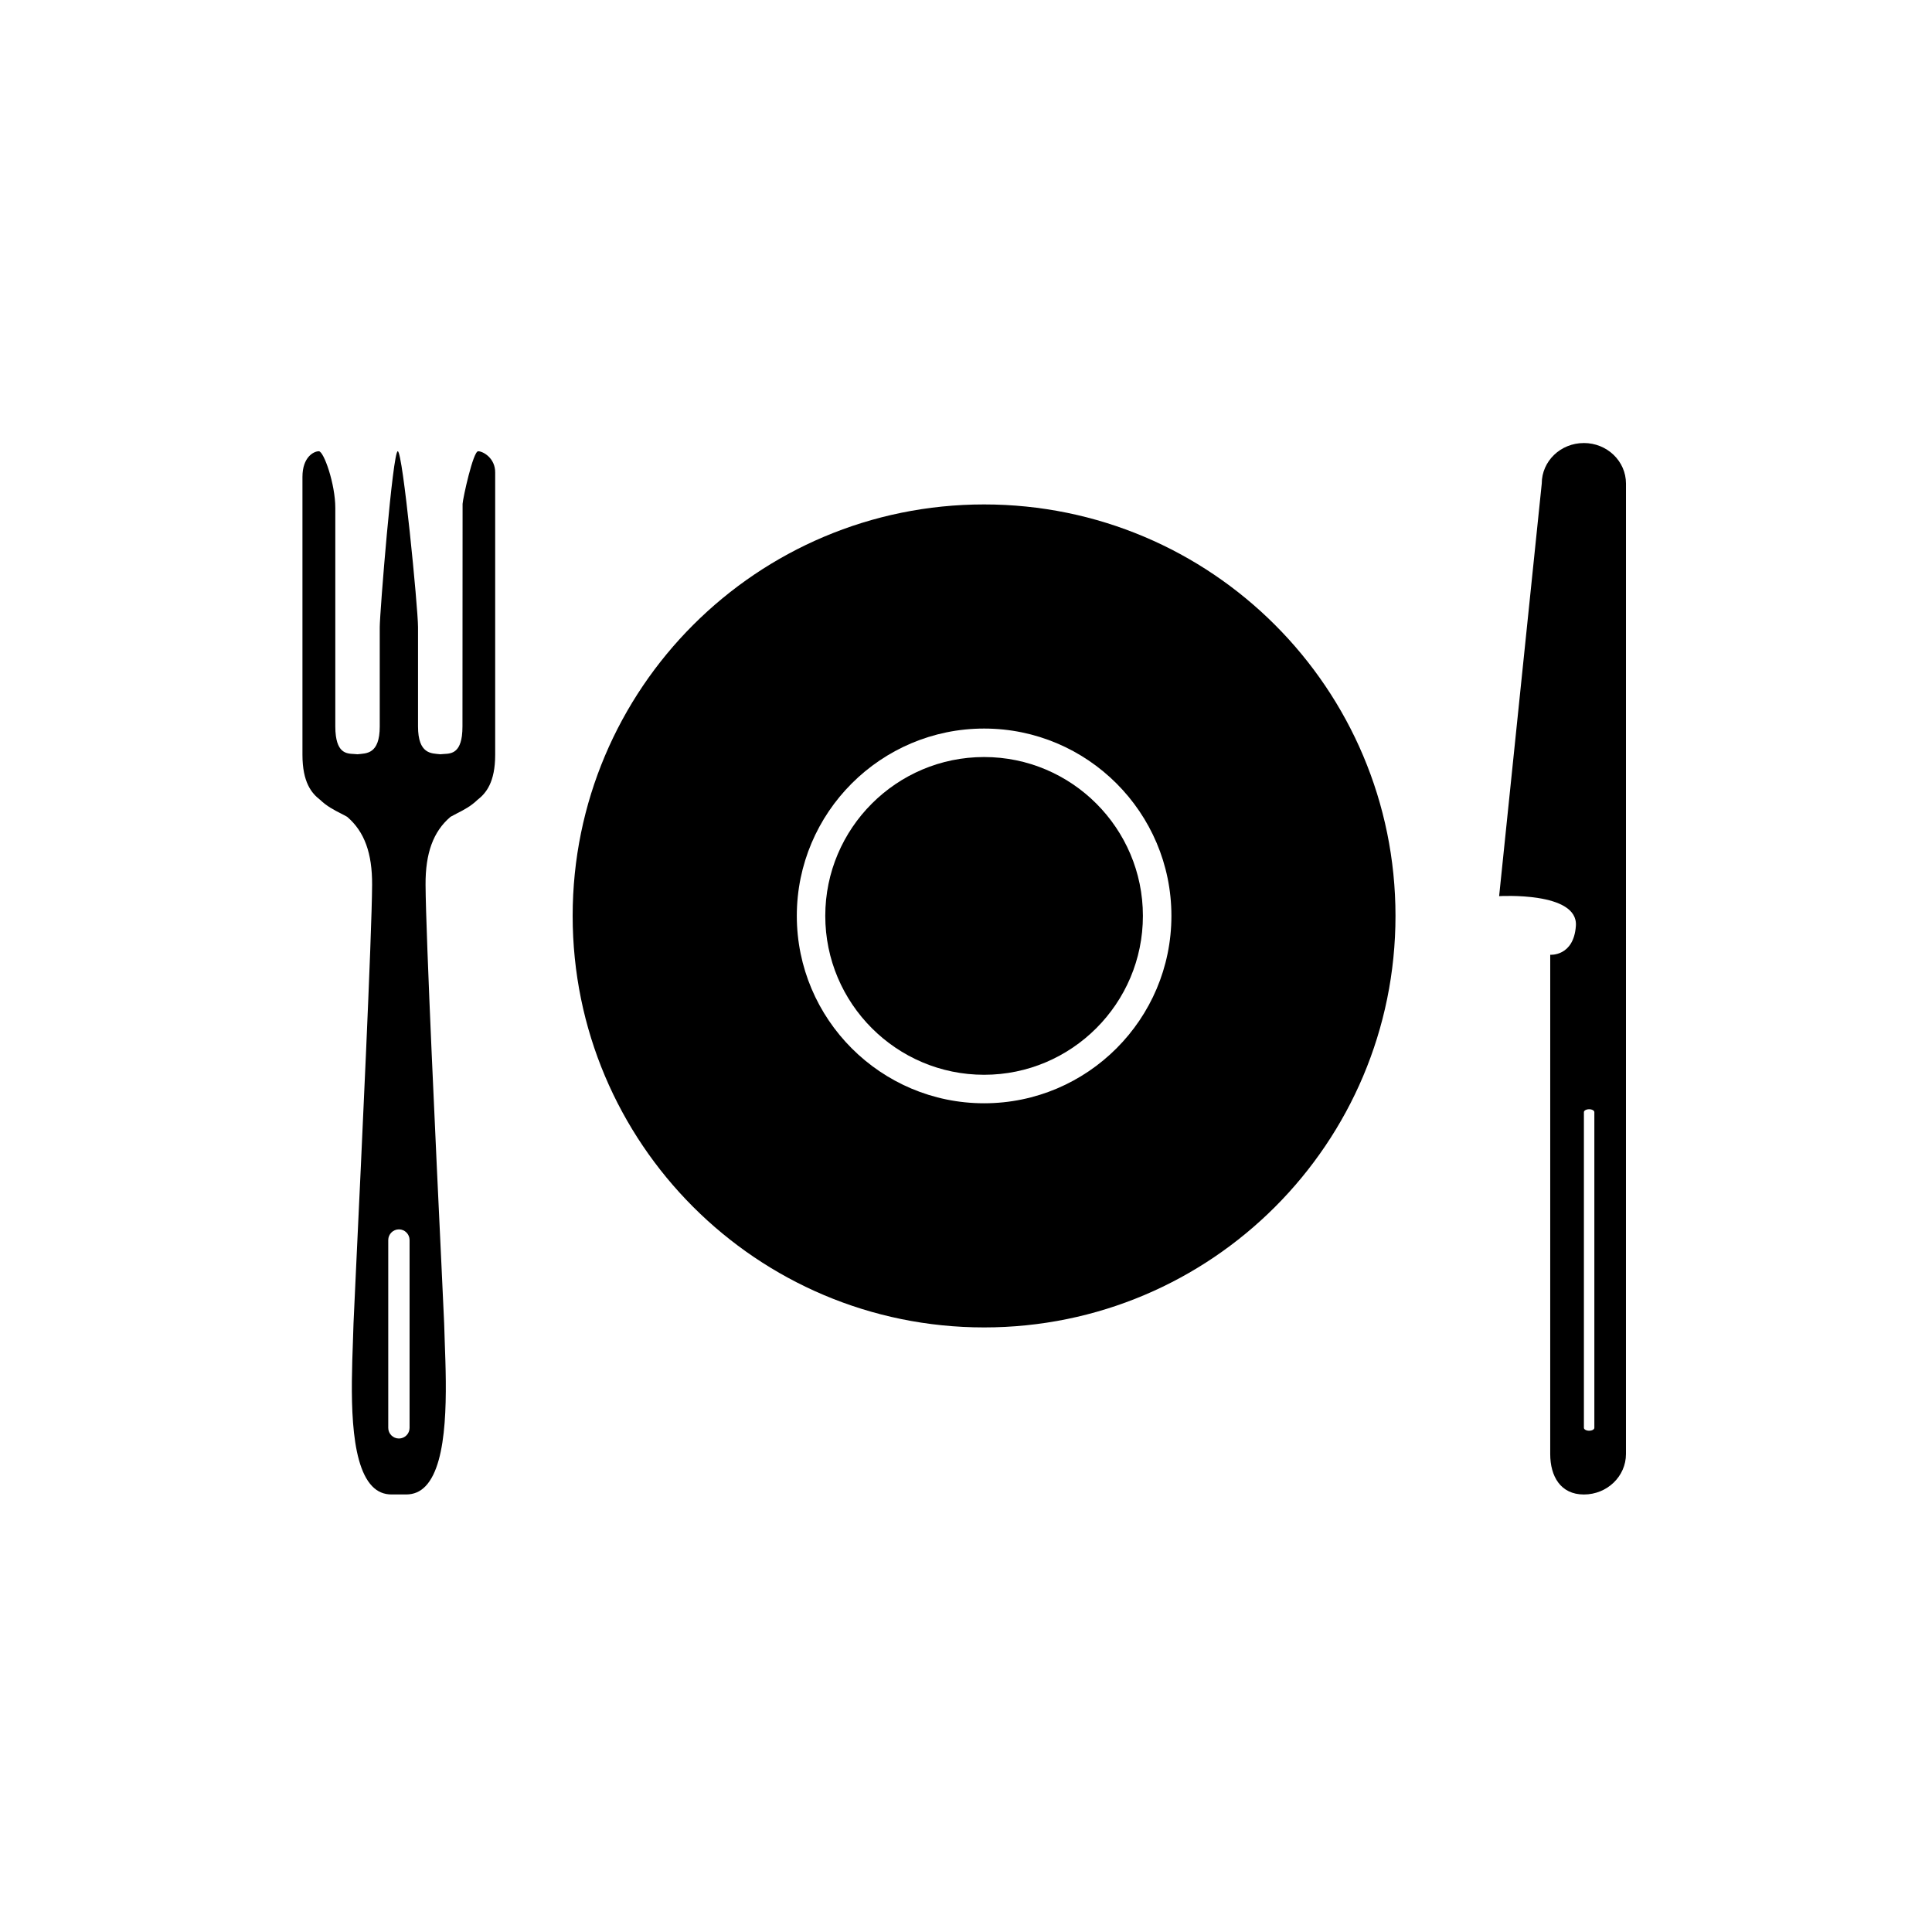
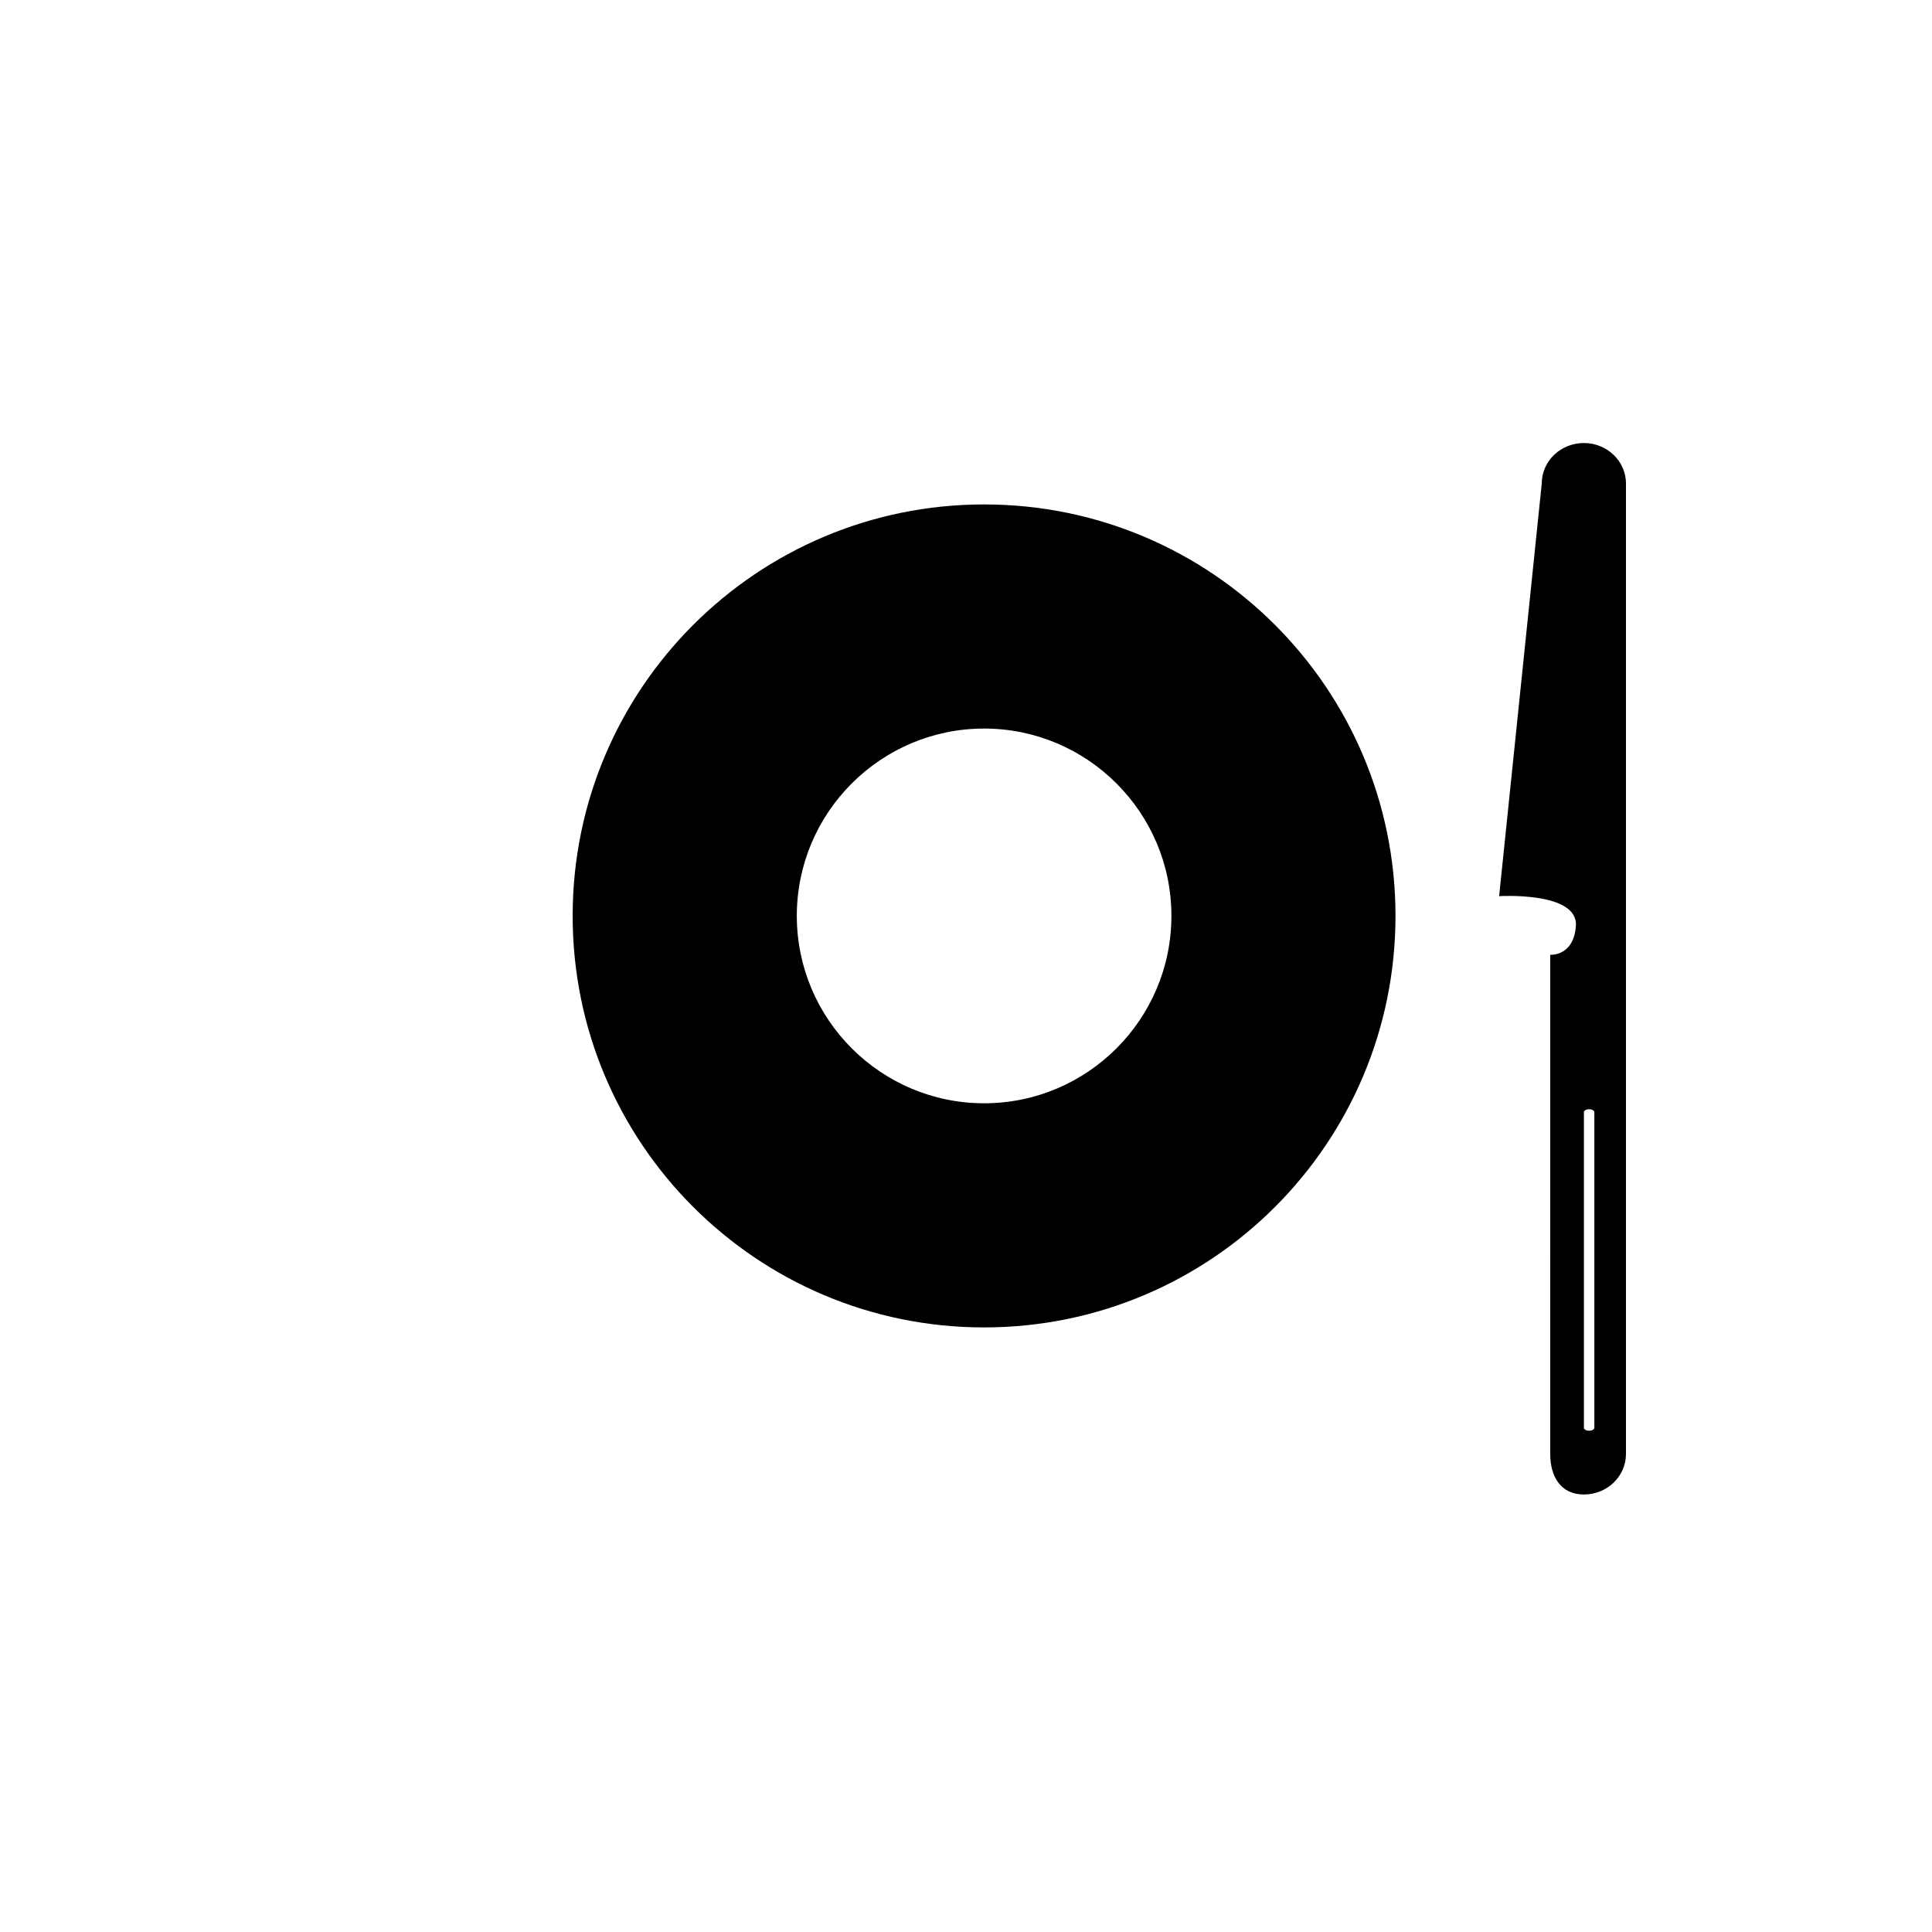
<svg xmlns="http://www.w3.org/2000/svg" fill="#000000" width="800px" height="800px" version="1.1" viewBox="144 144 512 512">
  <g>
-     <path d="m270.71 263.59c-1.32 0-4.027 12.379-4.121 13.941 0 3.66-0.031 58.98-0.031 58.98 0 0.922-0.051 1.762-0.148 2.527-0.715 5.254-3.684 4.617-5.547 4.836l-0.156 0.02-0.168-0.02c-2.148-0.25-5.758 0.051-5.758-7.363v-26.316c0-5.016-4.039-46.605-5.371-46.605-1.332 0-4.773 42.859-4.773 46.605v26.316c0 7.426-3.598 7.113-5.75 7.363l-0.168 0.02-0.156-0.02c-1.867-0.219-4.824 0.418-5.547-4.836-0.105-0.754-0.156-1.594-0.156-2.527v-57.91c0-6.336-3.043-15.012-4.363-15.012-1.332 0-4.344 1.52-4.344 6.809v73.613c0 7.344 2.453 10.207 4.594 11.883l0.105 0.082c1.719 1.668 3.715 2.707 5.477 3.598 0.535 0.285 1.059 0.535 1.531 0.816l0.125 0.062 0.094 0.082c4.5 3.883 6.578 9.578 6.535 17.945-0.074 13.512-2.863 72.207-4.195 100.43-0.41 8.727-0.715 15.043-0.734 15.828-0.031 1.5-0.094 3.137-0.156 4.867-0.461 12.648-1.152 31.762 5.098 38.254 1.426 1.48 3.117 2.191 5.172 2.191h3.797c2.066 0 3.754-0.715 5.172-2.191 6.25-6.492 5.559-25.605 5.098-38.254-0.062-1.73-0.125-3.367-0.156-4.867-0.02-0.785-0.324-7.102-0.734-15.828-1.344-28.215-4.121-86.926-4.195-100.43-0.051-8.371 2.035-14.078 6.535-17.945l0.105-0.082 0.117-0.062c0.484-0.273 0.996-0.535 1.531-0.816 1.762-0.891 3.754-1.93 5.465-3.598l0.105-0.082c2.141-1.688 4.594-4.551 4.594-11.883v-74.766c0.043-3.82-3.199-5.656-4.519-5.656zm-18.168 258.81c0 1.551-1.27 2.82-2.82 2.82-1.562 0-2.832-1.258-2.832-2.82v-49.773c0-1.551 1.27-2.832 2.832-2.832 1.551 0 2.82 1.27 2.82 2.832z" />
    <path d="m563.73 261.41c-6.168 0-11.148 4.805-11.148 10.73l-11.297 109.35s21-1.289 20.34 7.887c-0.578 8.141-6.797 7.648-6.797 7.648l-0.004 132.3c0 5.914 2.75 10.73 8.914 10.73 6.18 0 11.16-4.816 11.16-10.73l0.004-257.19c-0.012-5.926-4.992-10.73-11.172-10.73zm2.789 260.98c0 0.418-0.617 0.766-1.383 0.766-0.754 0-1.383-0.348-1.383-0.766v-83.664c0-0.418 0.629-0.766 1.383-0.766 0.766 0 1.383 0.348 1.383 0.766z" />
-     <path d="m404.8 344.62c-23.203 0-42.094 18.879-42.094 42.094 0 23.223 18.879 42.113 42.094 42.113 23.191 0 42.082-18.891 42.082-42.113 0-23.211-18.879-42.094-42.082-42.094z" />
    <path d="m404.8 277.68c-60.219 0-109.04 48.805-109.04 109.04 0 60.25 48.816 109.06 109.04 109.06 60.23 0 109.02-48.805 109.02-109.06 0.004-60.23-48.793-109.04-109.02-109.04zm0 158.7c-27.367 0-49.637-22.27-49.637-49.668 0-27.379 22.27-49.637 49.637-49.637 27.379 0 49.637 22.258 49.637 49.637 0 27.398-22.258 49.668-49.637 49.668z" />
  </g>
</svg>